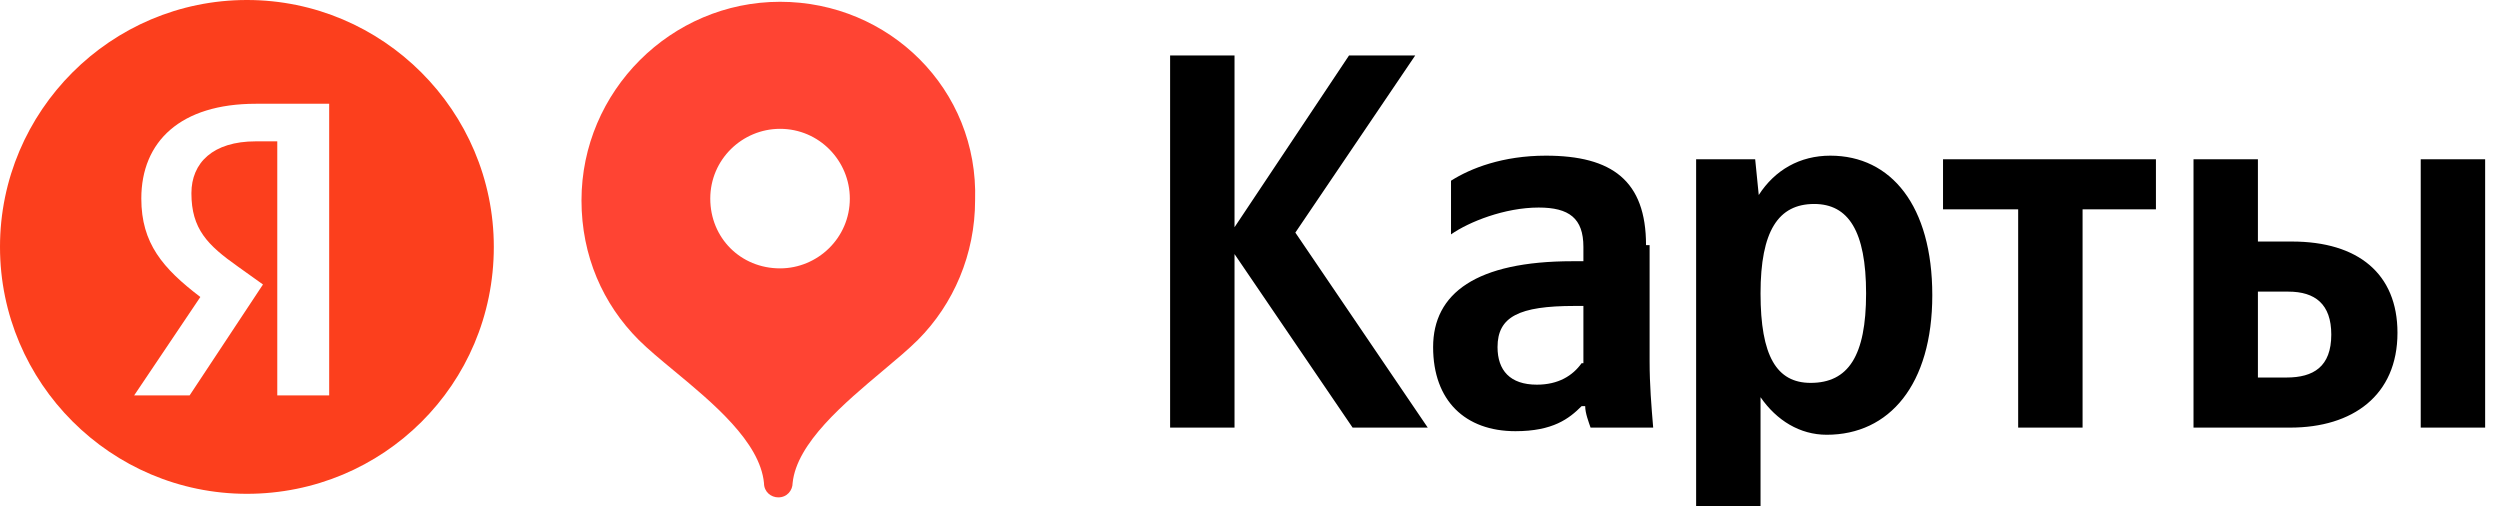
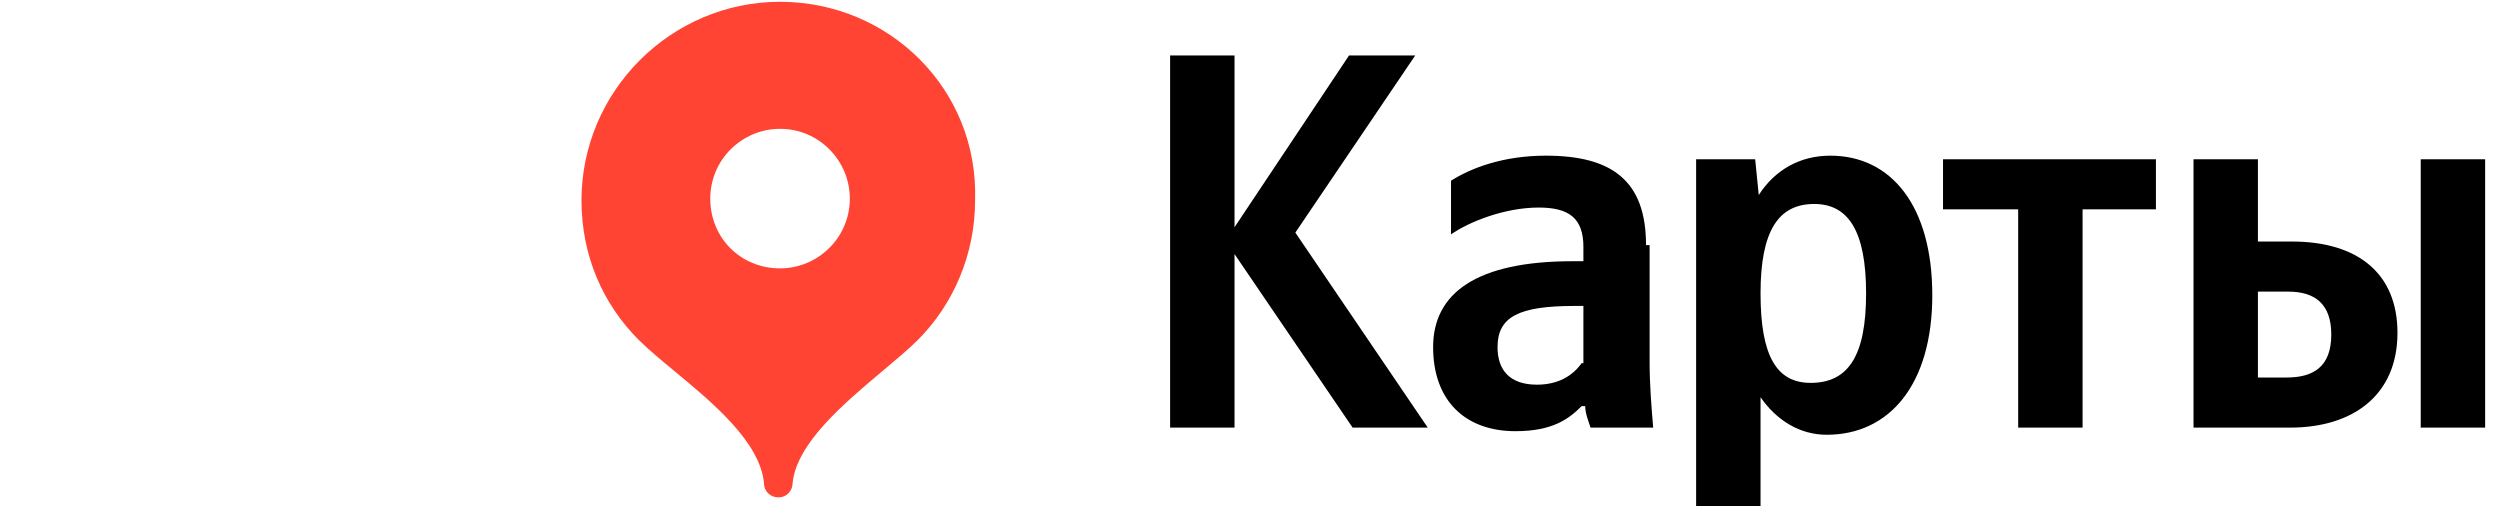
<svg xmlns="http://www.w3.org/2000/svg" width="158" height="32" viewBox="0 0 158 32" fill="none">
-   <path fill-rule="evenodd" clip-rule="evenodd" d="M15.604 0C24.198 0 31.209 7.011 31.209 15.604C31.209 24.311 24.198 31.209 15.604 31.209C7.011 31.209 0 24.198 0 15.604C0 7.011 7.011 0 15.604 0ZM16.168 8.933H17.524V24.989H20.804V6.558H16.168C11.418 6.558 8.931 8.933 8.931 12.551C8.931 15.378 10.288 16.961 12.662 18.77L8.479 24.989H11.984L16.62 17.979L15.037 16.848C13.115 15.491 12.097 14.473 12.097 12.212C12.097 10.29 13.454 8.933 16.168 8.933Z" fill="#FC3F1D" />
  <path fill-rule="evenodd" clip-rule="evenodd" d="M36.75 12.664C36.75 5.767 42.404 0.113 49.301 0.113C56.199 0.113 61.852 5.653 61.626 12.664C61.626 16.056 60.27 19.222 58.008 21.484C57.431 22.061 56.655 22.712 55.813 23.417C53.358 25.477 50.345 28.003 50.093 30.53C50.093 30.982 49.754 31.434 49.188 31.434C48.736 31.434 48.284 31.095 48.284 30.53C48.032 27.928 45.04 25.452 42.589 23.423C41.738 22.718 40.952 22.067 40.368 21.484C38.107 19.222 36.75 16.169 36.75 12.664ZM53.709 12.552C53.709 15.039 51.673 16.961 49.299 16.961C46.811 16.961 44.889 15.039 44.889 12.552C44.889 10.064 46.924 8.142 49.299 8.142C51.786 8.142 53.709 10.177 53.709 12.552Z" fill="#FF4433" />
  <path fill-rule="evenodd" clip-rule="evenodd" d="M144.51 23.859H142.7V18.431H144.623C146.319 18.431 147.337 19.223 147.337 21.145C147.337 23.18 146.206 23.859 144.51 23.859ZM152.99 10.064V27.025H157.061V10.064H152.99ZM138.63 10.064V27.025H144.736C148.693 27.025 151.52 24.989 151.52 21.032C151.52 17.3 149.033 15.265 144.849 15.265H142.7V10.064H138.63ZM136.255 13.23V10.064H122.799V13.23H127.548V27.025H131.619V13.23H136.255ZM114.432 24.198C112.283 24.198 111.266 22.502 111.266 18.544C111.266 14.587 112.396 12.891 114.658 12.891C116.806 12.891 117.937 14.587 117.937 18.544C117.937 22.502 116.806 24.198 114.432 24.198ZM110.927 10.064H107.195V32H111.266V25.103C112.283 26.573 113.753 27.477 115.449 27.477C119.407 27.477 122.121 24.311 122.121 18.657C122.121 13.004 119.52 9.838 115.676 9.838C113.753 9.838 112.17 10.742 111.153 12.325L110.927 10.064ZM99.958 22.954C99.393 23.746 98.488 24.311 97.131 24.311C95.435 24.311 94.644 23.407 94.644 21.936C94.644 20.014 96.001 19.336 99.506 19.336H100.071V22.954H99.958ZM104.029 15.491C104.029 11.421 101.881 9.838 97.697 9.838C94.983 9.838 92.948 10.629 91.704 11.421V14.813C92.835 14.021 95.096 13.117 97.245 13.117C99.167 13.117 100.071 13.795 100.071 15.604V16.509H99.393C93.287 16.509 90.573 18.544 90.573 21.936C90.573 25.329 92.608 27.251 95.775 27.251C98.149 27.251 99.167 26.459 99.958 25.668H100.184C100.184 26.12 100.411 26.686 100.524 27.025H104.481C104.368 25.668 104.255 24.311 104.255 22.841V15.491H104.029ZM85.485 27.025H90.234L81.866 14.7L89.442 3.505H85.259L78.022 14.361V3.505H73.951V27.025H78.022V16.057L85.485 27.025Z" fill="black" />
</svg>